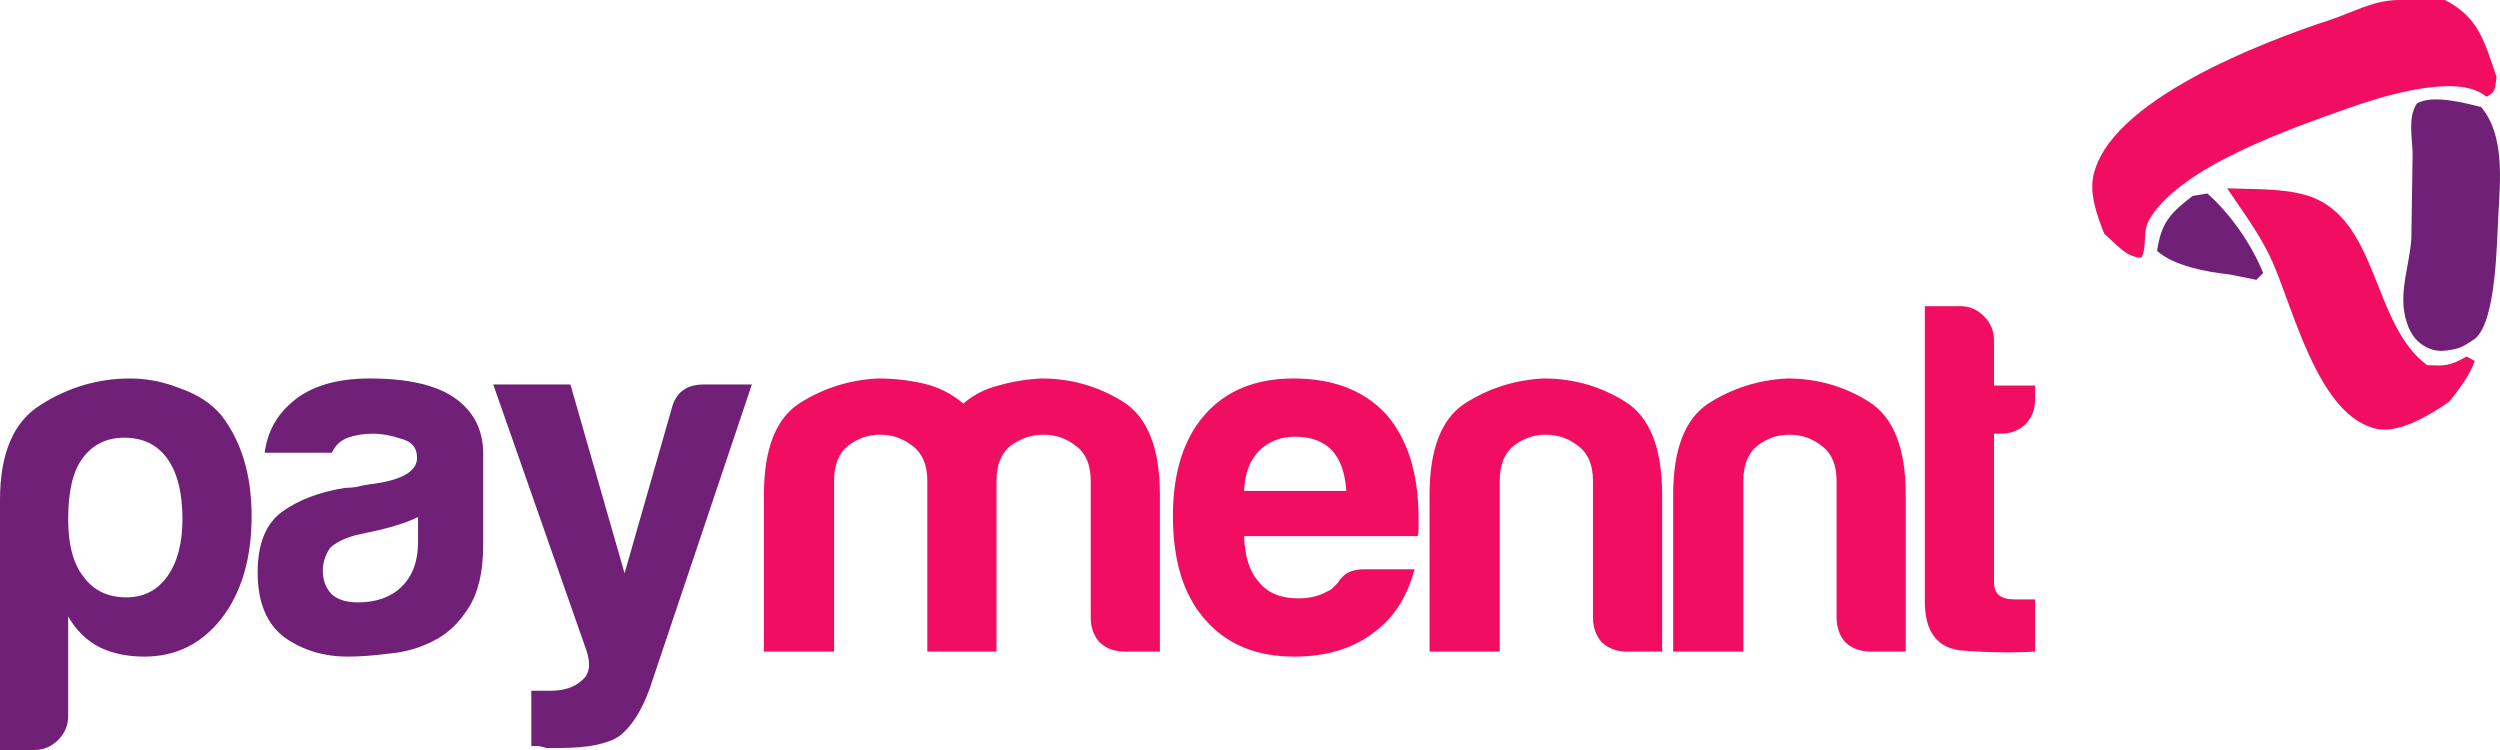
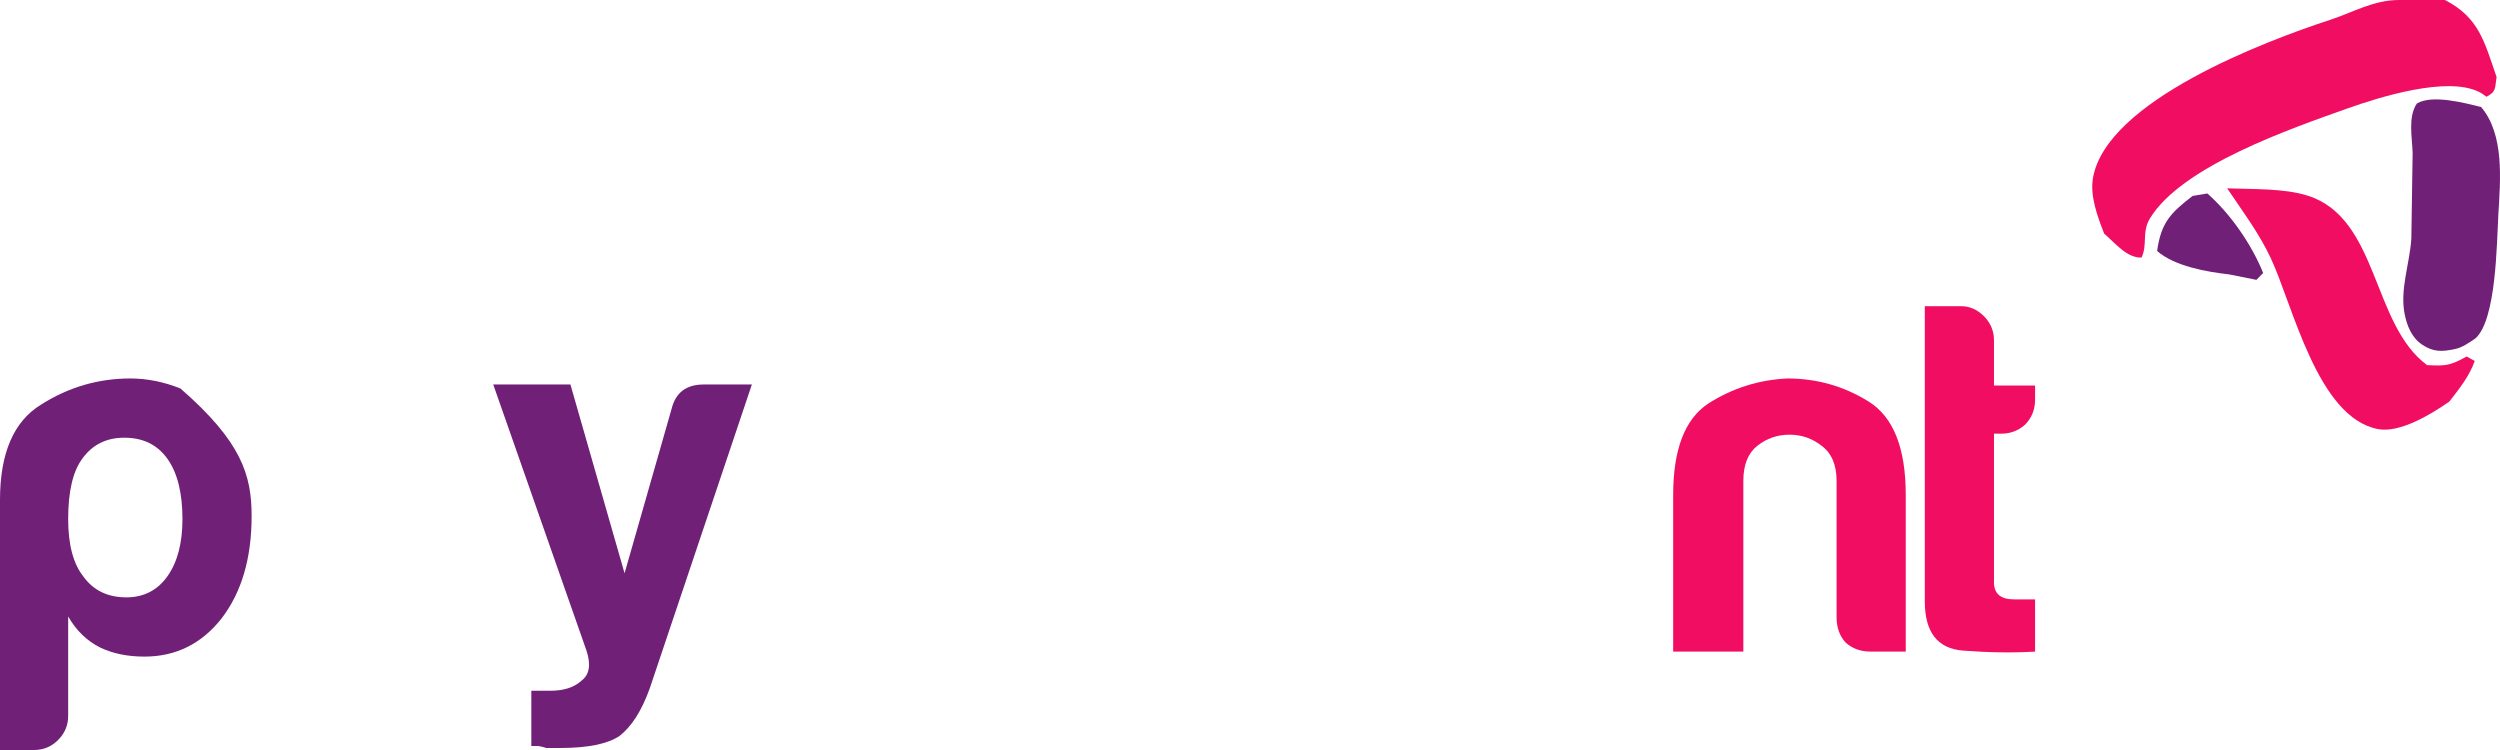
<svg xmlns="http://www.w3.org/2000/svg" width="160" height="48" viewBox="0 0 160 48" fill="none">
  <path d="M130.245 41.702C128.834 41.788 127.294 41.766 125.626 41.638C124 41.509 123.188 40.459 123.188 38.489V19.595H125.497C126.053 19.595 126.545 19.809 126.973 20.237C127.401 20.666 127.615 21.18 127.615 21.78V24.672H130.245V25.571C130.245 26.214 130.031 26.75 129.604 27.178C129.176 27.564 128.662 27.756 128.064 27.756H127.615V37.268C127.615 37.996 128.042 38.36 128.898 38.36H130.245V41.702Z" fill="#F10E62" />
  <path d="M121.968 41.702H119.723C119.081 41.702 118.547 41.509 118.119 41.123C117.734 40.695 117.541 40.159 117.541 39.517V30.777C117.541 29.748 117.221 28.999 116.579 28.527C115.98 28.056 115.296 27.82 114.526 27.82C113.756 27.82 113.072 28.056 112.473 28.527C111.874 28.999 111.574 29.748 111.574 30.777V41.702H107.083V31.676C107.083 28.763 107.832 26.814 109.329 25.828C110.869 24.843 112.558 24.307 114.398 24.222C116.28 24.222 118.012 24.714 119.594 25.7C121.177 26.685 121.968 28.677 121.968 31.676V41.702Z" fill="#F10E62" />
-   <path d="M106.377 41.702H104.132C103.49 41.702 102.955 41.509 102.528 41.123C102.143 40.695 101.95 40.159 101.95 39.517V30.777C101.95 29.748 101.629 28.999 100.988 28.527C100.389 28.056 99.705 27.82 98.935 27.82C98.165 27.82 97.481 28.056 96.882 28.527C96.283 28.999 95.983 29.748 95.983 30.777V41.702H91.492V31.676C91.492 28.763 92.241 26.814 93.738 25.828C95.278 24.843 96.967 24.307 98.806 24.222C100.688 24.222 102.421 24.714 104.003 25.7C105.586 26.685 106.377 28.677 106.377 31.676V41.702Z" fill="#F10E62" />
-   <path d="M87.322 36.432H90.53C90.059 38.231 89.161 39.602 87.835 40.545C86.509 41.53 84.841 42.023 82.831 42.023C80.393 42.023 78.489 41.23 77.121 39.645C75.752 38.103 75.067 35.897 75.067 33.026C75.067 30.284 75.73 28.142 77.056 26.599C78.425 25.014 80.329 24.222 82.767 24.222C85.333 24.222 87.322 24.993 88.734 26.535C90.102 28.12 90.787 30.327 90.787 33.154C90.787 33.326 90.787 33.476 90.787 33.604C90.787 33.733 90.787 33.819 90.787 33.861C90.787 34.076 90.765 34.226 90.722 34.311H79.623C79.665 35.639 79.986 36.625 80.585 37.267C81.141 37.953 81.975 38.296 83.087 38.296C83.814 38.296 84.435 38.146 84.948 37.846C85.076 37.803 85.183 37.739 85.269 37.653C85.397 37.525 85.525 37.396 85.654 37.267C85.697 37.139 85.846 36.968 86.103 36.753C86.402 36.539 86.809 36.432 87.322 36.432ZM79.623 31.419H86.167C86.082 30.263 85.782 29.406 85.269 28.849C84.713 28.249 83.921 27.949 82.895 27.949C81.954 27.949 81.184 28.249 80.585 28.849C79.986 29.449 79.665 30.305 79.623 31.419Z" fill="#F10E62" />
-   <path d="M63.775 41.702H59.348V31.676V30.777C59.348 29.748 59.027 28.999 58.386 28.527C57.787 28.056 57.103 27.82 56.333 27.82C55.563 27.82 54.878 28.056 54.28 28.527C53.681 28.999 53.381 29.748 53.381 30.777V41.702H48.89V31.676C48.89 28.763 49.639 26.814 51.136 25.828C52.676 24.843 54.365 24.307 56.204 24.222C57.188 24.222 58.151 24.329 59.092 24.543C60.033 24.757 60.888 25.186 61.658 25.828C62.3 25.271 63.048 24.886 63.904 24.672C64.802 24.415 65.722 24.265 66.662 24.222C68.544 24.222 70.277 24.714 71.859 25.7C73.442 26.685 74.233 28.677 74.233 31.676V41.702H71.988C71.346 41.702 70.811 41.509 70.384 41.123C69.999 40.695 69.806 40.159 69.806 39.517V30.777C69.806 29.748 69.486 28.999 68.844 28.527C68.245 28.056 67.561 27.82 66.791 27.82C66.021 27.82 65.315 28.056 64.674 28.527C64.075 28.999 63.775 29.748 63.775 30.777V31.676V41.702Z" fill="#F10E62" />
  <path d="M34.005 47.743V44.208H35.224C36.08 44.208 36.742 43.994 37.213 43.566C37.726 43.18 37.833 42.537 37.534 41.638L31.567 24.607H36.507L39.972 36.689L42.987 26.15C43.244 25.122 43.928 24.607 45.041 24.607H48.12L41.576 44.08C41.063 45.493 40.421 46.5 39.651 47.1C38.881 47.614 37.619 47.871 35.866 47.871C35.737 47.871 35.588 47.871 35.416 47.871C35.245 47.871 35.096 47.871 34.967 47.871C34.839 47.828 34.668 47.786 34.454 47.743C34.283 47.743 34.133 47.743 34.005 47.743Z" fill="#712078" />
-   <path d="M26.755 33.09C26.156 33.39 25.322 33.669 24.253 33.926C23.269 34.14 22.777 34.247 22.777 34.247C22.007 34.461 21.451 34.74 21.109 35.083C20.809 35.554 20.66 36.025 20.66 36.496C20.66 37.139 20.852 37.653 21.237 38.039C21.622 38.381 22.178 38.553 22.905 38.553C24.103 38.553 25.044 38.21 25.728 37.525C26.413 36.839 26.755 35.897 26.755 34.697V33.09ZM27.781 40.995C26.883 41.466 25.921 41.745 24.894 41.83C23.91 41.959 23.034 42.023 22.264 42.023C20.724 42.023 19.377 41.616 18.222 40.802C17.067 39.945 16.489 38.553 16.489 36.625C16.489 34.825 17.003 33.54 18.029 32.769C19.098 31.998 20.446 31.484 22.071 31.227C22.285 31.227 22.542 31.205 22.841 31.162C23.14 31.077 23.483 31.012 23.868 30.97C25.75 30.712 26.691 30.155 26.691 29.299C26.691 28.656 26.349 28.249 25.664 28.078C25.023 27.863 24.424 27.756 23.868 27.756C23.269 27.756 22.734 27.842 22.264 28.013C21.793 28.185 21.451 28.506 21.237 28.977H16.938C17.11 27.649 17.708 26.557 18.735 25.7C19.89 24.714 21.537 24.222 23.675 24.222C26.07 24.222 27.867 24.629 29.065 25.443C30.305 26.3 30.925 27.499 30.925 29.042V34.89C30.925 36.603 30.605 37.953 29.963 38.938C29.364 39.881 28.637 40.566 27.781 40.995Z" fill="#712078" />
-   <path d="M4.363 45.815C4.363 46.414 4.149 46.929 3.721 47.357C3.294 47.785 2.78 48 2.181 48H0V31.998C0 28.999 0.877 26.964 2.631 25.893C4.384 24.779 6.288 24.222 8.341 24.222C9.41 24.222 10.479 24.436 11.549 24.864C12.661 25.25 13.538 25.828 14.179 26.599C15.463 28.27 16.104 30.413 16.104 33.026C16.104 35.725 15.463 37.91 14.179 39.581C12.896 41.209 11.249 42.023 9.239 42.023C8.17 42.023 7.229 41.83 6.416 41.445C5.561 41.016 4.876 40.352 4.363 39.453V45.815ZM11.677 33.219C11.677 31.548 11.356 30.263 10.715 29.363C10.073 28.463 9.154 28.013 7.956 28.013C6.801 28.013 5.903 28.463 5.261 29.363C4.662 30.177 4.363 31.462 4.363 33.219C4.363 34.847 4.684 36.068 5.325 36.882C5.967 37.782 6.887 38.231 8.084 38.231C9.196 38.231 10.073 37.782 10.715 36.882C11.356 35.982 11.677 34.761 11.677 33.219Z" fill="#712078" />
+   <path d="M4.363 45.815C4.363 46.414 4.149 46.929 3.721 47.357C3.294 47.785 2.78 48 2.181 48H0V31.998C0 28.999 0.877 26.964 2.631 25.893C4.384 24.779 6.288 24.222 8.341 24.222C9.41 24.222 10.479 24.436 11.549 24.864C15.463 28.27 16.104 30.413 16.104 33.026C16.104 35.725 15.463 37.91 14.179 39.581C12.896 41.209 11.249 42.023 9.239 42.023C8.17 42.023 7.229 41.83 6.416 41.445C5.561 41.016 4.876 40.352 4.363 39.453V45.815ZM11.677 33.219C11.677 31.548 11.356 30.263 10.715 29.363C10.073 28.463 9.154 28.013 7.956 28.013C6.801 28.013 5.903 28.463 5.261 29.363C4.662 30.177 4.363 31.462 4.363 33.219C4.363 34.847 4.684 36.068 5.325 36.882C5.967 37.782 6.887 38.231 8.084 38.231C9.196 38.231 10.073 37.782 10.715 36.882C11.356 35.982 11.677 34.761 11.677 33.219Z" fill="#712078" />
  <path d="M140.33 12.539L141.27 12.382C142.753 13.688 144.099 15.633 144.843 17.47L144.408 17.911L142.661 17.561C141.231 17.402 139.143 17.03 138.055 16.061C138.31 14.247 138.916 13.624 140.33 12.539Z" fill="#712078" />
  <path d="M154.681 6.622C155.686 6.034 157.72 6.59 158.787 6.846C160.296 8.606 160.023 11.543 159.894 13.741C159.79 15.531 159.772 20.459 158.429 21.656C158.036 21.927 157.585 22.242 157.113 22.341C156.286 22.515 155.736 22.54 155.013 22.055C154.348 21.608 154.042 20.843 153.896 20.096C153.585 18.511 154.223 16.865 154.326 15.27L154.408 9.79C154.38 8.781 154.094 7.5 154.681 6.622Z" fill="#712078" />
  <path d="M142.54 12.053C144.142 12.119 146.164 12.039 147.689 12.521C152.246 13.96 151.786 20.76 155.335 23.367C156.514 23.428 156.797 23.41 157.867 22.815L158.385 23.105C158.023 24.101 157.402 24.868 156.762 25.695L156.639 25.781C155.549 26.538 153.569 27.726 152.189 27.462C148.307 26.718 146.746 19.533 145.324 16.51C144.564 14.895 143.526 13.528 142.54 12.053Z" fill="#F10E62" />
  <path d="M153.536 0H154.721H156.477C158.659 1.127 158.997 2.664 159.782 4.931C159.666 5.624 159.782 5.865 159.133 6.193C158.974 6.064 158.807 5.954 158.623 5.865C156.571 4.881 152.308 6.202 150.229 6.943C146.626 8.228 139.647 10.62 137.6 13.972C137.061 14.855 137.457 15.644 137.059 16.484C136.116 16.517 135.381 15.562 134.668 14.955C134.248 13.881 133.743 12.54 133.953 11.37C134.835 6.457 144.922 2.646 149.163 1.258C150.582 0.794 151.908 0 153.536 0Z" fill="#F10E62" />
</svg>